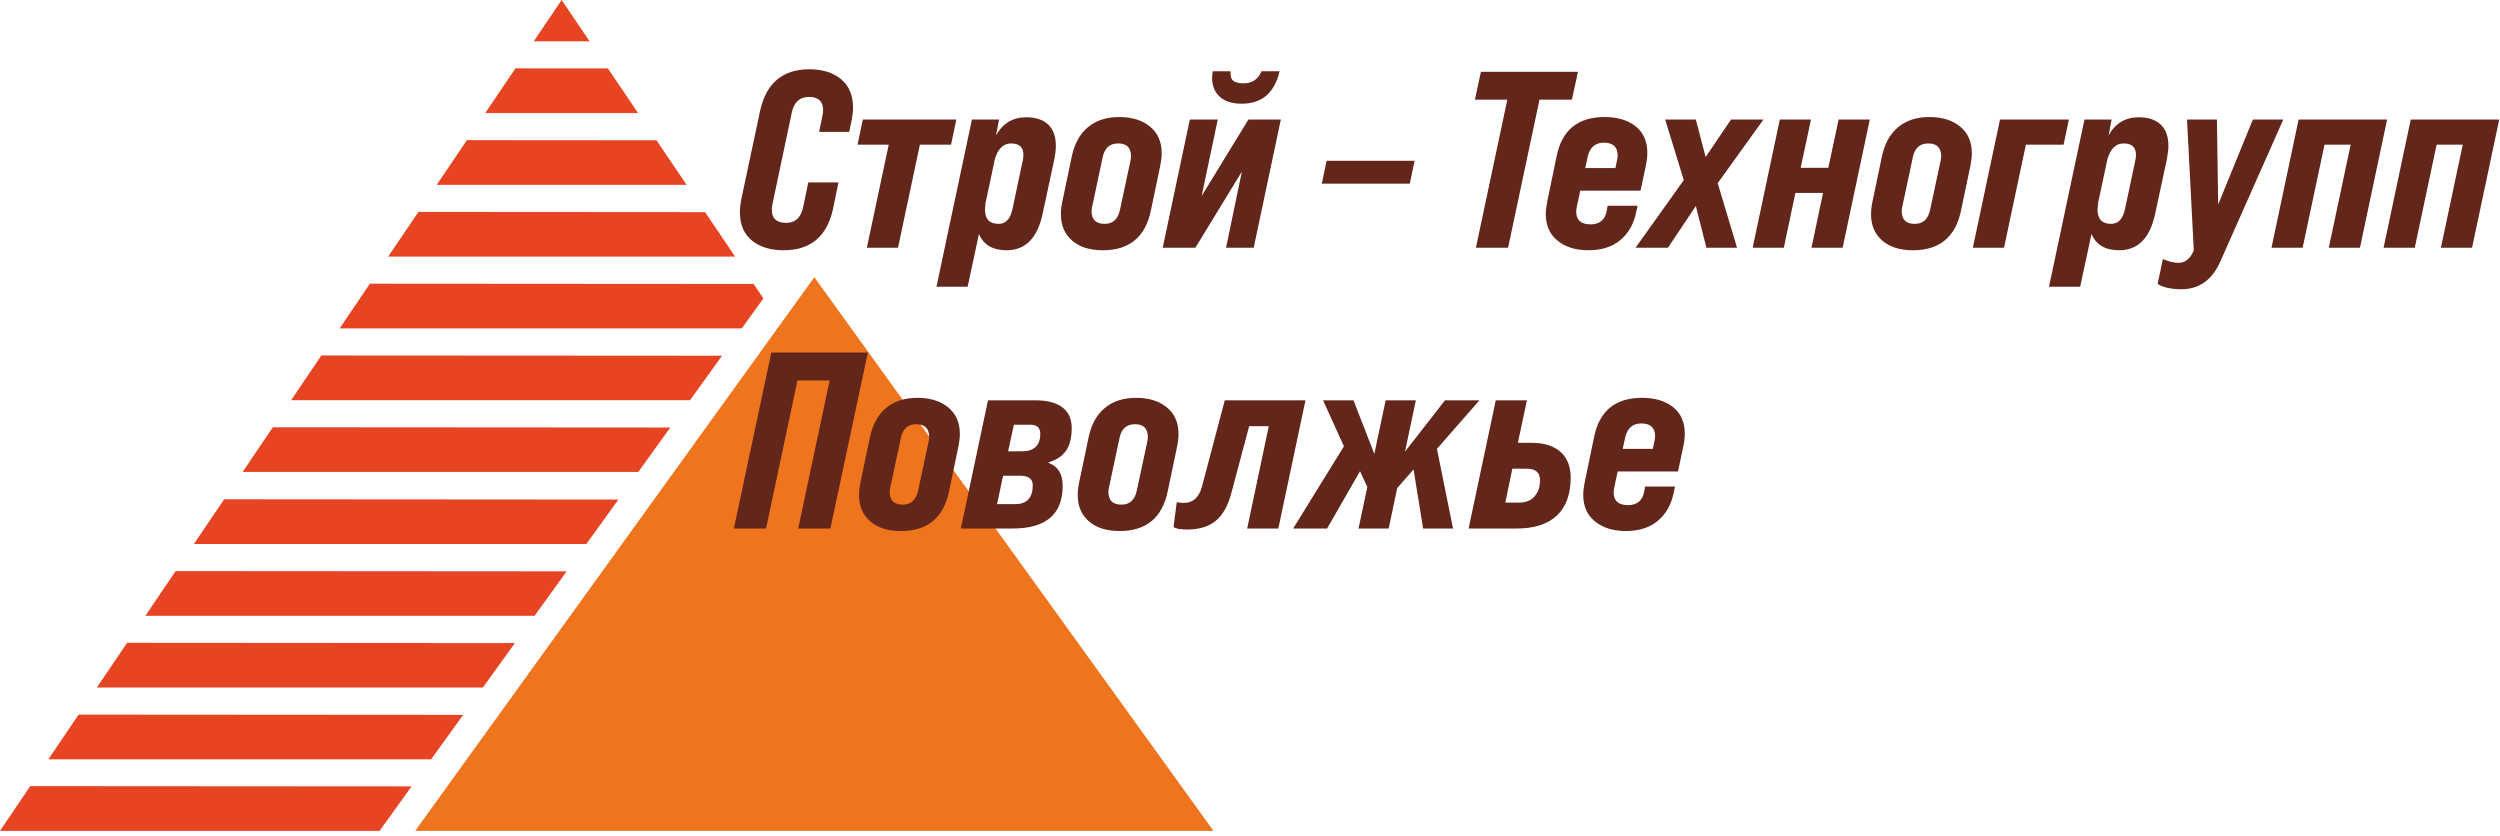
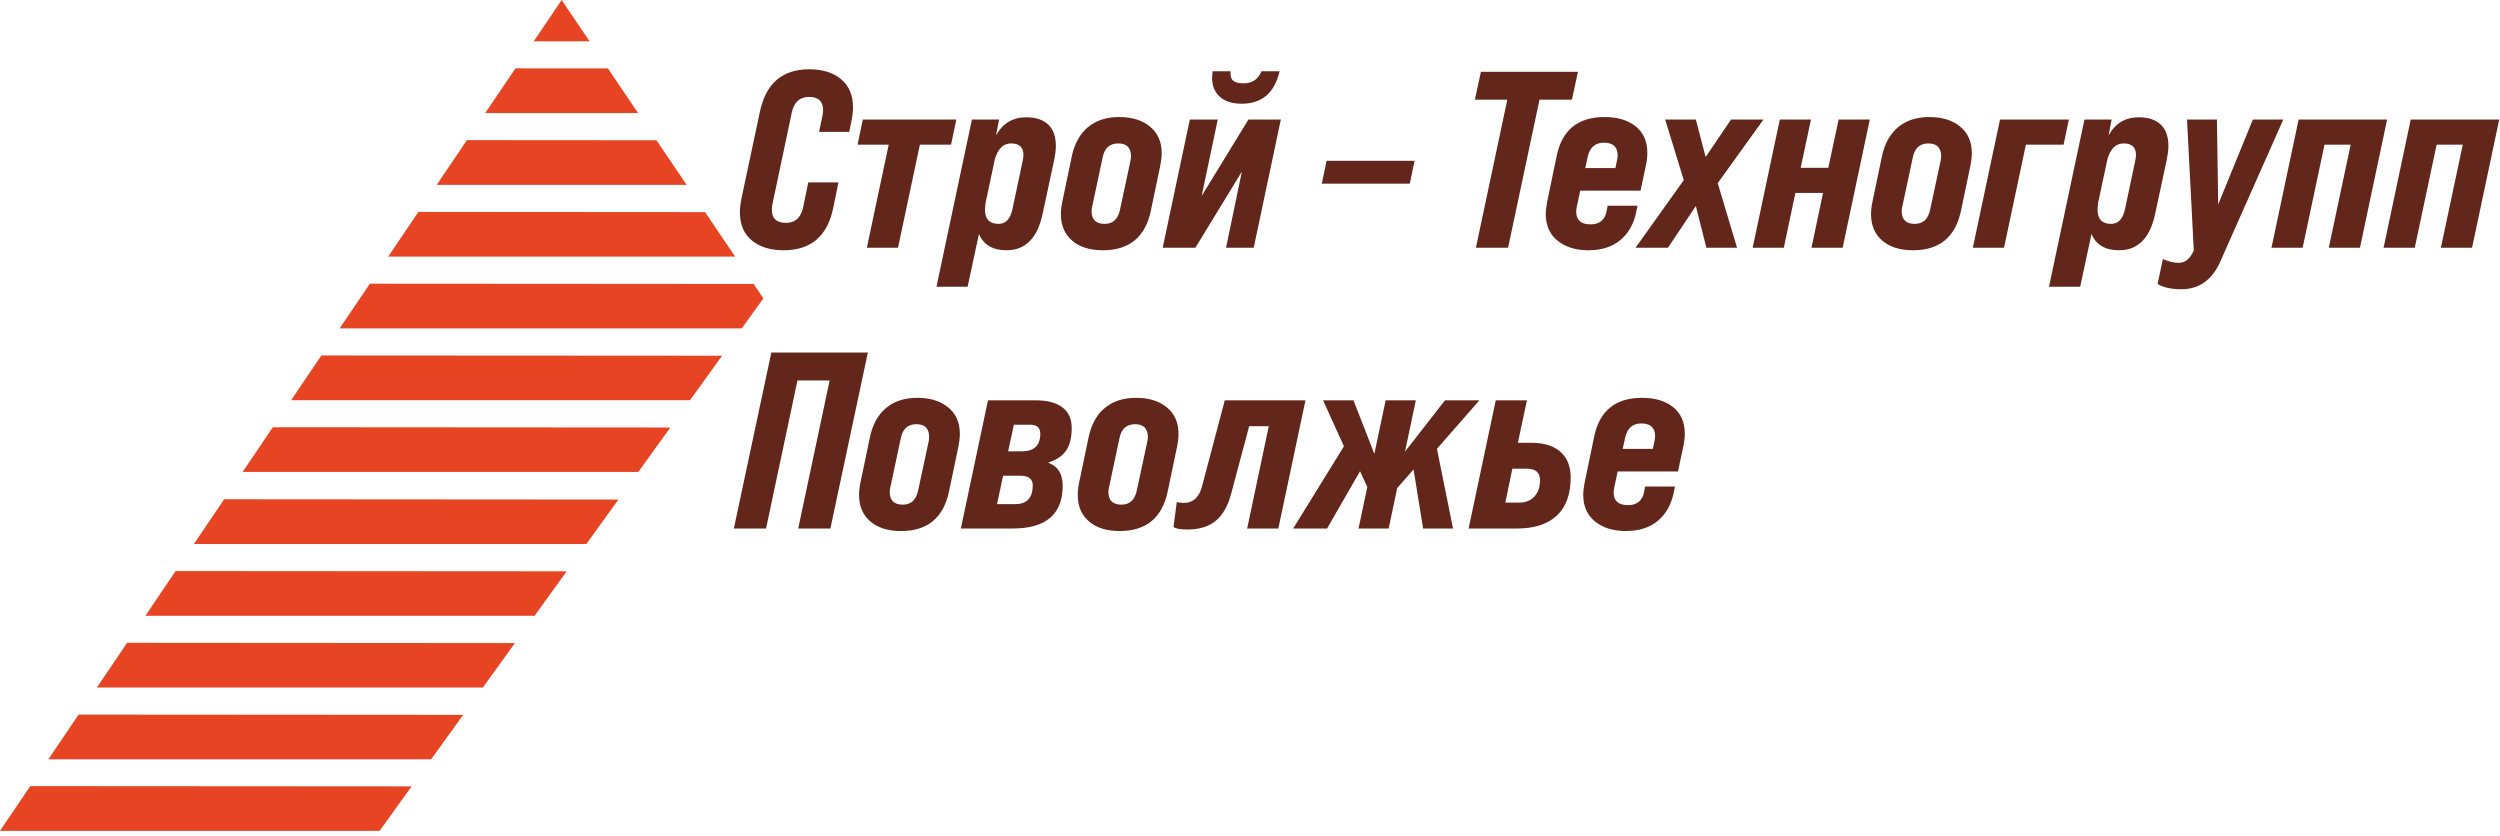
<svg xmlns="http://www.w3.org/2000/svg" width="317" height="106" viewBox="0 0 317 106" fill="none">
  <path fill-rule="evenodd" clip-rule="evenodd" d="M71.218 0L74.76 5.238H67.677L71.218 0ZM77.085 8.677L80.912 14.339H61.525L65.358 8.668L77.085 8.677ZM83.243 17.787L87.065 23.44H55.372L59.206 17.769L83.243 17.787ZM89.402 26.897L93.217 32.541H49.22L53.053 26.87L89.402 26.897ZM95.559 36.005L96.798 37.838L94.055 41.642H43.067L46.901 35.971L95.559 36.005ZM91.559 45.106L87.495 50.744H36.915L40.748 45.075L91.559 45.106ZM84.996 54.209L80.934 59.845H30.762L34.596 54.174L84.996 54.209ZM78.412 63.344L74.349 68.979H24.587L28.421 63.308L78.412 63.344ZM71.85 72.445L67.787 78.08H18.435L22.269 72.409L71.85 72.445ZM65.29 81.545L61.227 87.18H12.283L16.117 81.509L65.29 81.545ZM58.73 90.644L54.667 96.281H6.131L9.964 90.61L58.73 90.644ZM52.192 99.713L48.129 105.35H0L3.833 99.68L52.192 99.713Z" fill="#E74423" />
-   <path fill-rule="evenodd" clip-rule="evenodd" d="M103.257 35.148L52.648 105.35H153.866L103.257 35.148Z" fill="#EE741D" />
  <path d="M99.366 31.733C97.687 31.733 96.343 31.319 95.334 30.49C94.324 29.661 93.82 28.471 93.82 26.92C93.82 26.389 93.884 25.815 94.011 25.199L96.369 14.107C97.134 10.558 99.217 8.784 102.617 8.784C104.295 8.784 105.639 9.204 106.649 10.043C107.658 10.883 108.163 12.078 108.163 13.629C108.163 14.117 108.099 14.681 107.971 15.318L107.684 16.72H103.86L104.274 14.745C104.338 14.426 104.37 14.171 104.37 13.979C104.37 12.853 103.775 12.29 102.585 12.29C101.395 12.29 100.662 12.97 100.385 14.33L97.963 25.805C97.899 26.123 97.868 26.389 97.868 26.601C97.868 27.706 98.473 28.259 99.684 28.259C100.853 28.259 101.576 27.579 101.852 26.219L102.489 23.127H106.314L105.645 26.41C104.901 29.959 102.808 31.733 99.366 31.733ZM113.868 31.414H109.916L112.689 18.346H108.736L109.406 15.159H121.262L120.593 18.346H116.641L113.868 31.414ZM130.123 14.872C131.335 14.872 132.264 15.18 132.912 15.796C133.56 16.412 133.884 17.316 133.884 18.506C133.884 18.973 133.81 19.578 133.661 20.322L132.195 27.143C131.536 30.203 130.017 31.733 127.637 31.733C125.873 31.733 124.705 31.042 124.131 29.661L122.697 36.354H118.745L123.238 15.159H126.681L126.298 17.167C127.148 15.637 128.423 14.872 130.123 14.872ZM128.402 26.41L129.645 20.545C129.73 20.184 129.772 19.887 129.772 19.653C129.772 18.676 129.252 18.187 128.211 18.187C127.212 18.187 126.522 18.867 126.139 20.227L124.96 25.772C124.917 26.283 124.896 26.548 124.896 26.57C124.896 27.78 125.47 28.386 126.617 28.386C127.552 28.386 128.147 27.728 128.402 26.41ZM139.845 31.733C138.187 31.733 136.886 31.324 135.94 30.506C134.995 29.688 134.522 28.578 134.522 27.175C134.522 26.644 134.586 26.091 134.713 25.518L135.892 19.876C136.232 18.24 136.918 16.991 137.948 16.131C138.979 15.27 140.301 14.84 141.916 14.84C143.531 14.84 144.833 15.244 145.821 16.051C146.809 16.859 147.303 17.985 147.303 19.43C147.303 19.897 147.239 20.439 147.112 21.055L145.932 26.697C145.231 30.054 143.202 31.733 139.845 31.733ZM140.068 28.386C141.109 28.386 141.757 27.791 142.012 26.601L143.351 20.354C143.393 20.142 143.414 19.972 143.414 19.844C143.414 18.739 142.873 18.187 141.789 18.187C140.705 18.187 140.046 18.782 139.813 19.972L138.474 26.25C138.432 26.463 138.41 26.633 138.41 26.761C138.41 27.844 138.963 28.386 140.068 28.386ZM157.439 13.151C156.078 13.151 155.074 12.774 154.426 12.02C153.778 11.265 153.56 10.271 153.773 9.039H156.036C155.994 9.634 156.11 10.038 156.387 10.25C156.663 10.463 157.098 10.569 157.693 10.569C158.777 10.569 159.531 10.059 159.956 9.039H162.251C161.614 11.78 160.009 13.151 157.439 13.151ZM152.371 24.848L158.299 15.159H162.411L158.969 31.414H155.462L157.47 21.757L151.574 31.414H147.43L150.872 15.159H154.41L152.371 24.848ZM178.762 23.287H167.606L168.211 20.386H179.367L178.762 23.287ZM191.224 31.414H187.144L191.128 12.641H187.016L187.781 9.103H200.084L199.32 12.641H195.208L191.224 31.414ZM203.463 14.84C205.099 14.84 206.411 15.233 207.399 16.019C208.388 16.805 208.882 17.932 208.882 19.398C208.882 19.887 208.818 20.428 208.69 21.023L208.021 24.179H200.371L199.925 26.283C199.883 26.495 199.862 26.676 199.862 26.824C199.862 27.908 200.467 28.45 201.678 28.45C202.868 28.45 203.559 27.844 203.75 26.633L203.846 26.091H207.639L207.479 26.856C207.161 28.407 206.481 29.608 205.439 30.458C204.398 31.308 203.059 31.733 201.423 31.733C199.808 31.733 198.502 31.329 197.503 30.522C196.504 29.714 196.005 28.588 196.005 27.143C196.005 26.697 196.069 26.155 196.196 25.518L197.375 19.844C198.034 16.508 200.063 14.84 203.463 14.84ZM201.328 19.844L201.009 21.31H204.834L205.057 20.227C205.099 20.014 205.121 19.844 205.121 19.717C205.121 18.633 204.536 18.091 203.367 18.091C202.284 18.091 201.604 18.676 201.328 19.844ZM211.495 31.414H207.384L213.503 22.84L211.145 15.159H215.033L216.276 19.908L219.495 15.159H223.607L217.806 23.223L220.26 31.414H216.372L215.033 26.123L211.495 31.414ZM231.83 21.279L233.137 15.159H237.089L233.647 31.414H229.695L231.161 24.466H227.655L226.189 31.414H222.237L225.679 15.159H229.631L228.324 21.279H231.83ZM242.572 31.733C240.914 31.733 239.613 31.324 238.667 30.506C237.722 29.688 237.249 28.578 237.249 27.175C237.249 26.644 237.313 26.091 237.44 25.518L238.619 19.876C238.96 18.24 239.645 16.991 240.675 16.131C241.706 15.27 243.029 14.84 244.644 14.84C246.259 14.84 247.56 15.244 248.548 16.051C249.536 16.859 250.03 17.985 250.03 19.43C250.03 19.897 249.966 20.439 249.839 21.055L248.659 26.697C247.958 30.054 245.929 31.733 242.572 31.733ZM242.795 28.386C243.836 28.386 244.484 27.791 244.739 26.601L246.078 20.354C246.12 20.142 246.141 19.972 246.141 19.844C246.141 18.739 245.6 18.187 244.516 18.187C243.432 18.187 242.773 18.782 242.54 19.972L241.201 26.25C241.159 26.463 241.137 26.633 241.137 26.761C241.137 27.844 241.69 28.386 242.795 28.386ZM254.11 31.414H250.158L253.6 15.159H262.333L261.664 18.346H256.883L254.11 31.414ZM271.194 14.872C272.405 14.872 273.334 15.18 273.983 15.796C274.631 16.412 274.955 17.316 274.955 18.506C274.955 18.973 274.88 19.578 274.732 20.322L273.265 27.143C272.607 30.203 271.087 31.733 268.707 31.733C266.944 31.733 265.775 31.042 265.202 29.661L263.767 36.354H259.815L264.309 15.159H267.751L267.369 17.167C268.219 15.637 269.494 14.872 271.194 14.872ZM269.472 26.41L270.716 20.545C270.801 20.184 270.843 19.887 270.843 19.653C270.843 18.676 270.323 18.187 269.281 18.187C268.283 18.187 267.592 18.867 267.21 20.227L266.03 25.772C265.988 26.283 265.967 26.548 265.967 26.57C265.967 27.78 266.54 28.386 267.688 28.386C268.622 28.386 269.217 27.728 269.472 26.41ZM281.265 25.932L285.664 15.159H289.521L281.52 33.199C280.479 35.515 278.843 36.673 276.612 36.673C275.294 36.673 274.285 36.45 273.584 36.004L274.253 32.848C274.997 33.167 275.656 33.327 276.23 33.327C276.995 33.327 277.589 32.912 278.014 32.084L278.174 31.765L277.313 15.159H281.106L281.265 25.932ZM291.465 15.159H302.684L299.242 31.414H295.29L298.063 18.346H294.748L291.975 31.414H288.023L291.465 15.159ZM305.68 15.159H316.9L313.458 31.414H309.505L312.278 18.346H308.964L306.191 31.414H302.238L305.68 15.159ZM97.134 67.016H93.055L97.804 44.705H110.043L105.294 67.016H101.214L105.198 48.243H101.119L97.134 67.016ZM114.25 67.335C112.593 67.335 111.292 66.926 110.346 66.108C109.4 65.29 108.928 64.18 108.928 62.777C108.928 62.246 108.991 61.694 109.119 61.12L110.298 55.478C110.638 53.842 111.323 52.594 112.354 51.733C113.384 50.873 114.707 50.443 116.322 50.443C117.937 50.443 119.239 50.846 120.227 51.654C121.215 52.461 121.709 53.587 121.709 55.032C121.709 55.499 121.645 56.041 121.518 56.658L120.338 62.299C119.637 65.657 117.608 67.335 114.25 67.335ZM114.474 63.989C115.515 63.989 116.163 63.393 116.418 62.204L117.757 55.956C117.799 55.744 117.82 55.574 117.82 55.447C117.82 54.342 117.278 53.789 116.194 53.789C115.111 53.789 114.452 54.384 114.219 55.574L112.88 61.853C112.837 62.066 112.816 62.235 112.816 62.363C112.816 63.447 113.369 63.989 114.474 63.989ZM128.402 67.016H121.836L125.278 50.761H131.334C132.801 50.761 133.927 51.059 134.713 51.654C135.499 52.249 135.892 53.12 135.892 54.267C135.892 55.478 135.658 56.429 135.191 57.12C134.724 57.81 133.98 58.315 132.96 58.634V58.698C134.15 59.123 134.745 60.089 134.745 61.598C134.745 65.21 132.631 67.016 128.402 67.016ZM128.561 53.853L127.828 57.231H129.549C131.122 57.231 131.908 56.488 131.908 55C131.908 54.235 131.483 53.853 130.633 53.853H128.561ZM127.191 60.323L126.426 63.925H128.721C130.208 63.925 130.952 63.128 130.952 61.534C130.952 60.727 130.421 60.323 129.358 60.323H127.191ZM141.98 67.335C140.323 67.335 139.021 66.926 138.076 66.108C137.13 65.29 136.657 64.18 136.657 62.777C136.657 62.246 136.721 61.694 136.848 61.12L138.028 55.478C138.368 53.842 139.053 52.594 140.084 51.733C141.114 50.873 142.437 50.443 144.052 50.443C145.667 50.443 146.968 50.846 147.956 51.654C148.944 52.461 149.438 53.587 149.438 55.032C149.438 55.499 149.375 56.041 149.247 56.658L148.068 62.299C147.367 65.657 145.337 67.335 141.98 67.335ZM142.203 63.989C143.244 63.989 143.892 63.393 144.147 62.204L145.486 55.956C145.529 55.744 145.55 55.574 145.55 55.447C145.55 54.342 145.008 53.789 143.924 53.789C142.841 53.789 142.182 54.384 141.948 55.574L140.609 61.853C140.567 62.066 140.546 62.235 140.546 62.363C140.546 63.447 141.098 63.989 142.203 63.989ZM150.522 67.144C149.672 67.144 149.098 67.038 148.801 66.825L149.215 63.67C149.449 63.734 149.757 63.765 150.14 63.765C151.265 63.765 152.02 63.085 152.402 61.725L155.303 50.761H165.534L162.092 67.016H158.14L160.881 54.044H158.394L156.132 62.522C155.728 64.095 155.08 65.258 154.187 66.013C153.295 66.767 152.073 67.144 150.522 67.144ZM183.224 50.761H187.59L182.204 56.913L184.244 67.016H180.451L179.24 59.526L177.168 61.885L176.084 67.016H172.259L173.375 61.757L172.45 59.75L168.275 67.016H163.972L170.411 56.594L167.765 50.761H171.622L174.267 57.55L175.702 50.761H179.527L178.156 57.263L183.224 50.761ZM192.339 67.016H186.22L189.662 50.761H193.614L192.467 56.148H194.188C195.782 56.148 197.009 56.53 197.869 57.295C198.73 58.06 199.16 59.144 199.16 60.546C199.16 62.671 198.576 64.281 197.407 65.375C196.238 66.469 194.549 67.016 192.339 67.016ZM191.765 59.431L190.873 63.734H192.594C193.444 63.734 194.103 63.473 194.57 62.953C195.038 62.432 195.272 61.747 195.272 60.897C195.272 59.919 194.719 59.431 193.614 59.431H191.765ZM208.212 50.443C209.848 50.443 211.16 50.836 212.148 51.622C213.137 52.408 213.631 53.534 213.631 55C213.631 55.489 213.567 56.031 213.439 56.626L212.77 59.781H205.12L204.674 61.885C204.632 62.097 204.61 62.278 204.61 62.427C204.61 63.511 205.216 64.052 206.427 64.052C207.617 64.052 208.308 63.447 208.499 62.235L208.594 61.694H212.388L212.228 62.459C211.91 64.01 211.23 65.21 210.188 66.06C209.147 66.91 207.808 67.335 206.172 67.335C204.557 67.335 203.251 66.931 202.252 66.124C201.253 65.317 200.754 64.191 200.754 62.746C200.754 62.299 200.818 61.757 200.945 61.12L202.124 55.447C202.783 52.11 204.812 50.443 208.212 50.443ZM206.077 55.447L205.758 56.913H209.583L209.806 55.829C209.848 55.617 209.87 55.447 209.87 55.319C209.87 54.235 209.285 53.694 208.116 53.694C207.033 53.694 206.353 54.278 206.077 55.447Z" fill="#62261B" />
</svg>